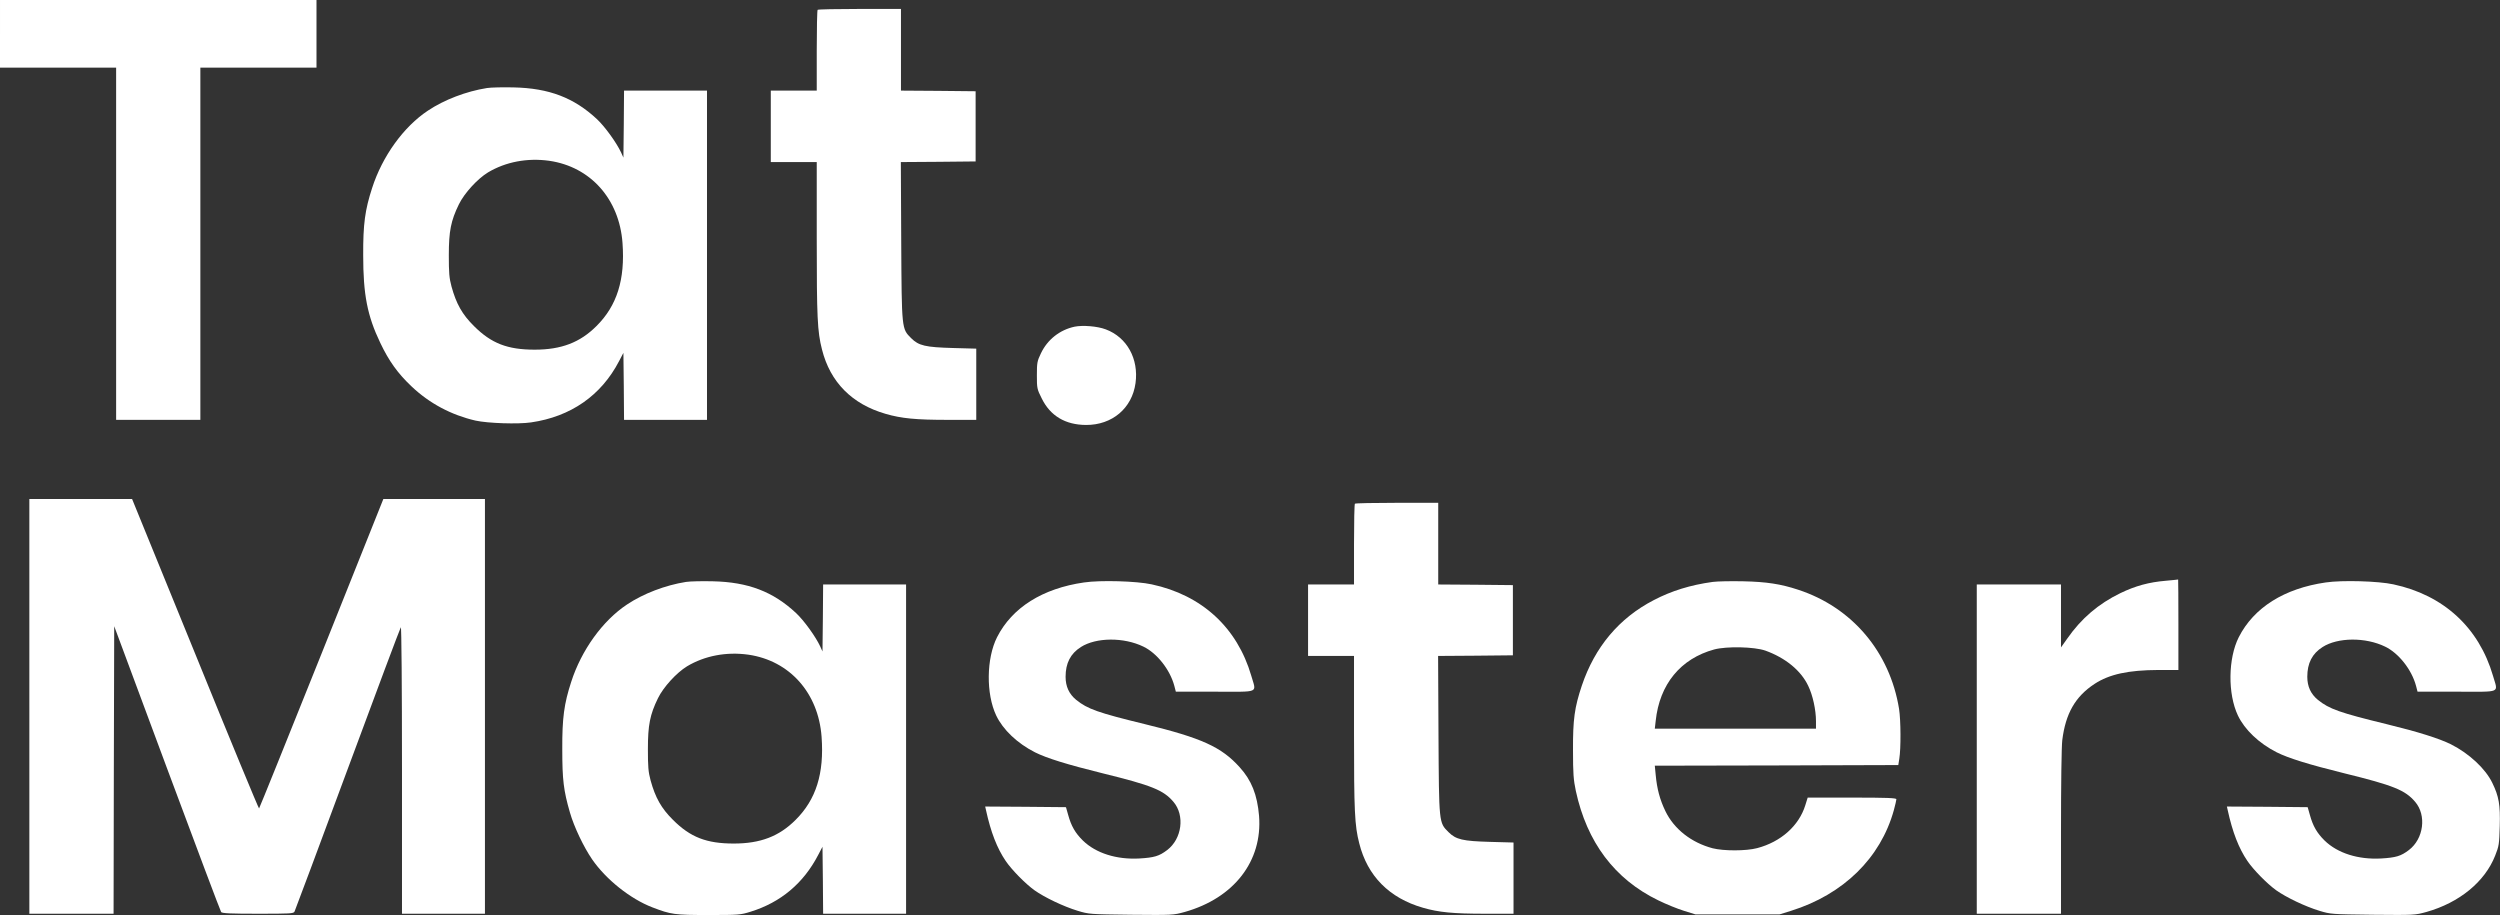
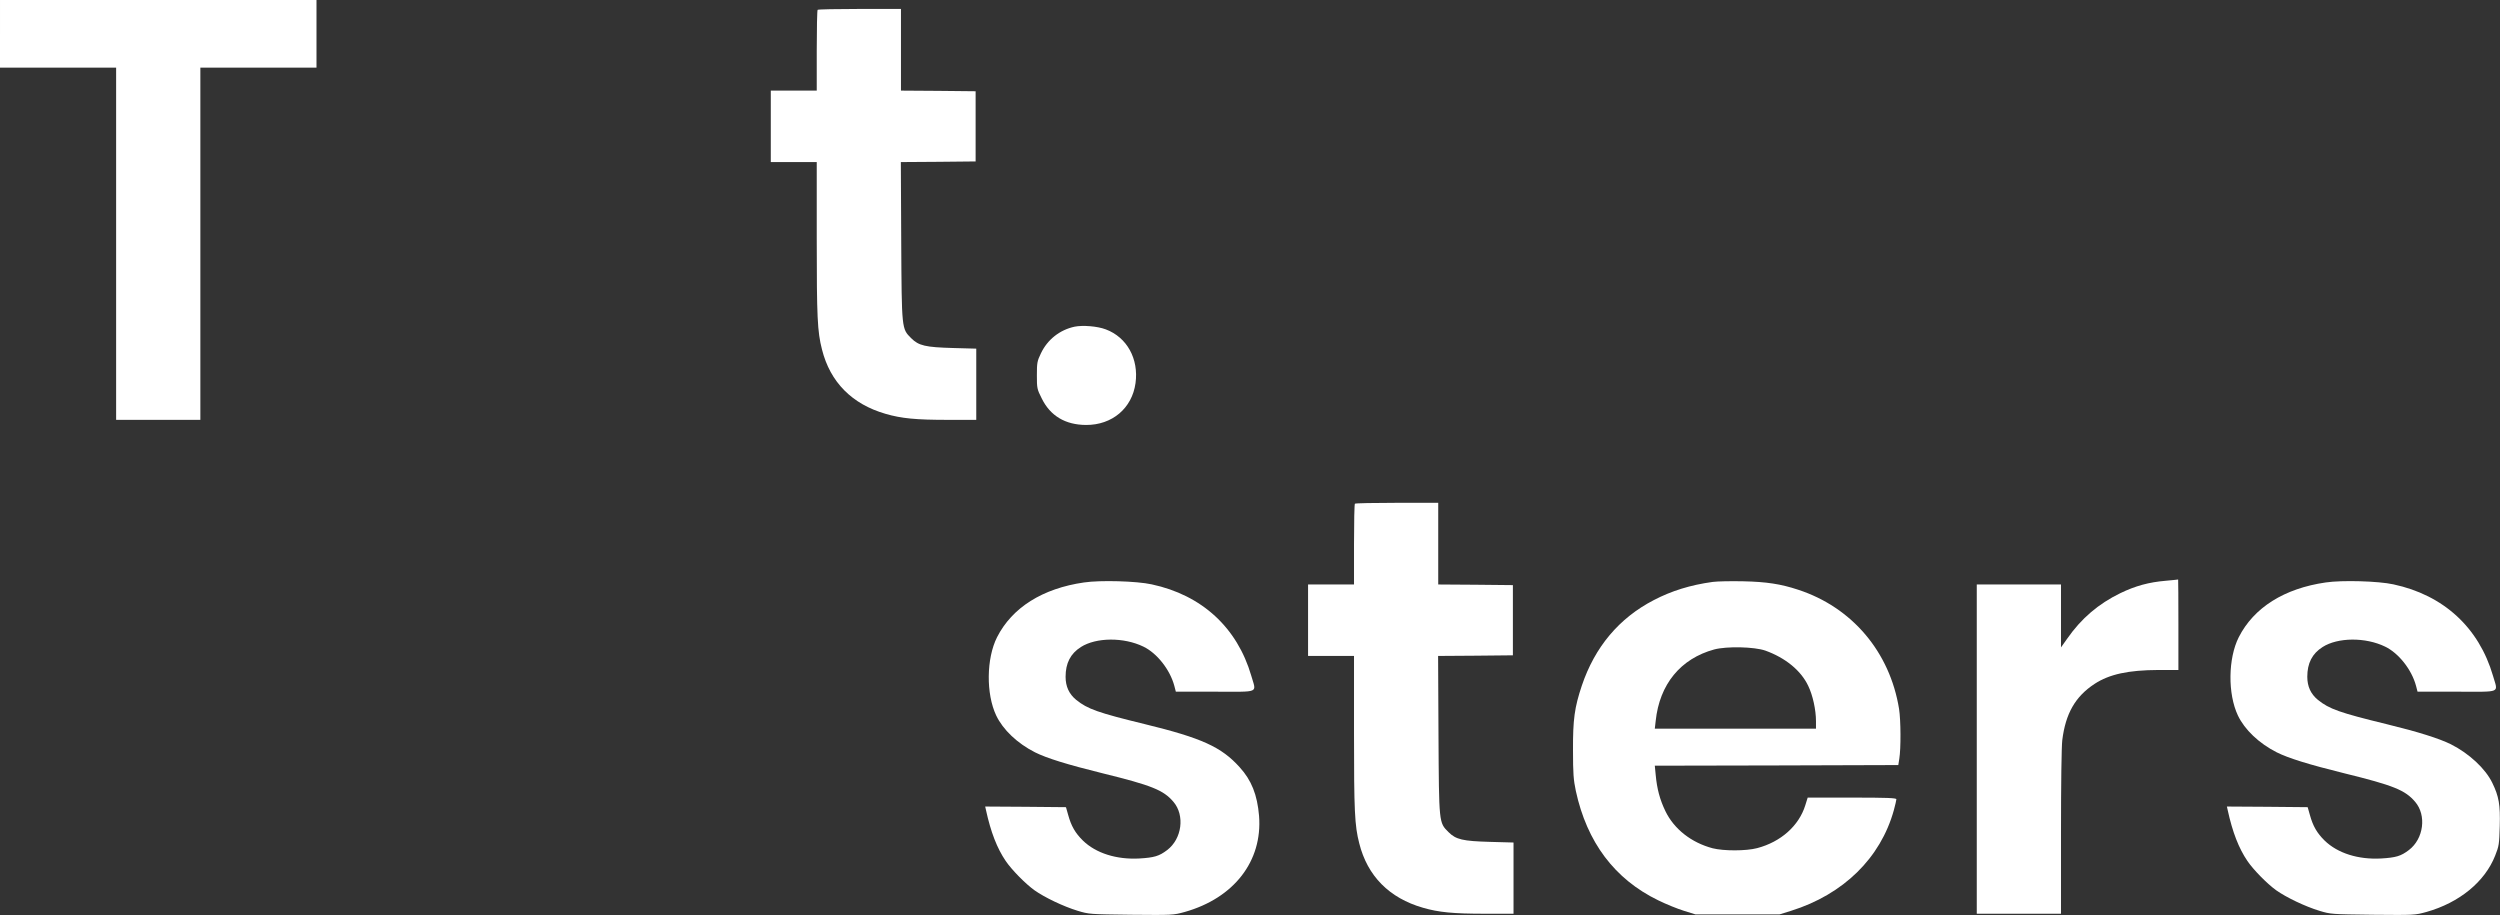
<svg xmlns="http://www.w3.org/2000/svg" version="1.0" width="1959pt" height="717pt" viewBox="0 0 1959 717" preserveAspectRatio="xMidYMid meet">
  <rect x="0" y="0" width="1959" height="717" fill="#333333" stroke="none" />
  <g transform="translate(0,717) scale(0.1,-0.1)" fill="#fff" stroke="none">
    <path d="M0 6905 l0 -265 455 0 455 0 0 -1380 0 -1380 330 0 330 0 0 1380 0 1380 455 0 455 0 0 265 0 265 -1240 0 -1240 0 0 -265z" />
    <path d="M6407 7093 c-4 -3 -7 -147 -7 -320 l0 -313 -180 0 -180 0 0 -280 0 -280 180 0 180 0 0 -600 c0 -617 5 -728 41 -868 64 -256 235 -429 499 -505 124 -36 237 -47 488 -47 l222 0 0 279 0 279 -182 5 c-216 6 -269 18 -328 77 -75 75 -74 66 -78 762 l-3 618 293 2 293 3 0 275 0 275 -292 3 -293 2 0 320 0 320 -323 0 c-178 0 -327 -3 -330 -7z" />
-     <path d="M3815 6480 c-162 -26 -333 -91 -462 -177 -190 -126 -357 -357 -437 -606 -56 -172 -71 -283 -70 -527 0 -308 32 -474 134 -687 67 -141 136 -238 245 -341 140 -133 311 -224 502 -268 97 -21 332 -29 434 -14 312 45 550 211 690 480 l34 65 3 -262 2 -263 325 0 325 0 0 1290 0 1290 -325 0 -325 0 -2 -262 -3 -263 -18 40 c-36 77 -127 203 -189 261 -180 168 -375 243 -653 249 -82 2 -177 0 -210 -5z m489 -570 c324 -47 549 -300 574 -644 21 -287 -43 -491 -204 -651 -129 -129 -276 -185 -484 -185 -213 0 -340 49 -476 185 -92 91 -139 175 -176 310 -18 67 -21 107 -21 245 0 189 16 270 79 399 43 88 146 200 228 250 139 83 309 115 480 91z" />
    <path d="M8420 4610 c-116 -25 -212 -101 -263 -208 -30 -62 -32 -75 -32 -173 0 -101 1 -108 38 -181 67 -137 185 -207 347 -208 205 -1 361 131 388 328 26 190 -67 359 -233 421 -66 25 -180 34 -245 21z" />
-     <path d="M230 1635 l0 -1625 330 0 330 0 2 1127 3 1126 414 -1114 c228 -613 419 -1120 424 -1126 7 -10 77 -13 288 -13 255 0 279 1 287 17 5 10 193 513 417 1118 224 605 411 1104 416 1110 5 5 9 -463 9 -1118 l0 -1127 325 0 325 0 0 1625 0 1625 -398 0 -398 0 -484 -1211 c-267 -666 -487 -1212 -490 -1214 -3 -2 -229 543 -500 1211 l-495 1214 -402 0 -403 0 0 -1625z" />
    <path d="M10617 3223 c-4 -3 -7 -147 -7 -320 l0 -313 -180 0 -180 0 0 -280 0 -280 180 0 180 0 0 -600 c0 -617 5 -728 41 -868 64 -256 235 -429 499 -505 124 -36 237 -47 488 -47 l222 0 0 279 0 279 -182 5 c-216 6 -269 18 -328 77 -75 75 -74 66 -78 762 l-3 618 293 2 293 3 0 275 0 275 -292 3 -293 2 0 320 0 320 -323 0 c-178 0 -327 -3 -330 -7z" />
    <path d="M16970 2619 c-131 -11 -237 -40 -355 -97 -171 -83 -306 -198 -416 -356 l-49 -69 0 246 0 247 -330 0 -330 0 0 -1290 0 -1290 330 0 330 0 0 638 c0 379 4 672 10 722 26 209 102 342 253 441 116 76 265 108 500 109 l157 0 0 355 c0 195 -1 354 -2 354 -2 -1 -46 -5 -98 -10z" />
-     <path d="M5375 2610 c-162 -26 -333 -91 -462 -177 -190 -126 -357 -357 -437 -606 -56 -172 -71 -283 -70 -527 0 -241 10 -324 60 -497 32 -112 108 -271 174 -367 109 -158 300 -310 472 -376 146 -56 172 -60 440 -60 238 0 250 1 330 26 236 73 414 223 529 444 l34 65 3 -262 2 -263 325 0 325 0 0 1290 0 1290 -325 0 -325 0 -2 -262 -3 -263 -18 40 c-36 77 -127 203 -189 261 -180 168 -375 243 -653 249 -82 2 -177 0 -210 -5z m489 -570 c324 -47 549 -300 574 -644 21 -287 -43 -491 -204 -651 -129 -129 -276 -185 -484 -185 -213 0 -340 49 -476 185 -92 91 -139 175 -176 310 -18 67 -21 107 -21 245 0 189 16 270 79 399 43 88 146 200 228 250 139 83 309 115 480 91z" />
    <path d="M8495 2606 c-326 -47 -564 -197 -682 -429 -84 -166 -87 -444 -7 -613 53 -112 166 -219 304 -289 92 -46 249 -95 532 -165 382 -94 475 -131 553 -223 91 -106 67 -290 -49 -378 -63 -48 -102 -59 -217 -66 -179 -10 -341 41 -443 140 -60 59 -92 114 -116 202 l-17 60 -317 3 -316 2 6 -27 c38 -174 87 -300 155 -400 47 -69 154 -178 225 -229 79 -56 227 -127 339 -161 89 -27 94 -27 419 -31 327 -3 329 -3 420 22 386 109 610 399 582 753 -14 165 -59 279 -152 381 -143 159 -297 229 -744 338 -365 89 -448 118 -537 190 -56 46 -83 105 -83 181 0 106 38 181 120 233 119 76 336 78 490 3 106 -51 208 -180 242 -307 l12 -46 308 0 c356 0 323 -15 283 125 -110 377 -387 632 -780 716 -118 26 -403 34 -530 15z" />
    <path d="M13420 2610 c-174 -24 -322 -70 -460 -142 -273 -141 -463 -368 -565 -671 -57 -171 -70 -263 -69 -507 0 -182 4 -231 22 -317 87 -403 304 -692 646 -858 61 -30 152 -67 201 -82 l90 -28 330 0 330 0 90 28 c409 128 701 413 805 788 11 41 20 79 20 86 0 10 -73 13 -347 13 l-348 0 -19 -61 c-50 -160 -191 -286 -377 -335 -87 -23 -263 -23 -349 -1 -166 44 -302 150 -370 291 -43 89 -66 174 -76 284 l-7 72 954 2 954 3 8 50 c13 78 12 302 -2 390 -72 446 -368 796 -791 934 -136 45 -248 62 -430 66 -96 2 -204 0 -240 -5z m413 -538 c158 -57 279 -156 336 -276 36 -74 61 -189 61 -277 l0 -59 -631 0 -632 0 7 61 c30 287 195 488 459 560 99 26 314 21 400 -9z" />
    <path d="M18225 2606 c-326 -47 -564 -197 -682 -429 -84 -166 -87 -444 -7 -613 53 -112 166 -219 304 -289 92 -46 249 -95 532 -165 382 -94 475 -131 553 -223 91 -106 67 -290 -49 -378 -63 -48 -102 -59 -217 -66 -179 -10 -341 41 -443 140 -60 59 -92 114 -116 202 l-17 60 -317 3 -316 2 6 -27 c38 -174 87 -300 155 -400 47 -69 154 -178 225 -229 79 -56 227 -127 339 -161 89 -27 94 -27 419 -31 327 -3 329 -3 420 22 258 73 457 236 538 441 30 75 32 90 36 231 5 169 -7 234 -58 339 -54 112 -182 231 -325 303 -91 45 -255 97 -505 158 -365 89 -448 118 -537 190 -56 46 -83 105 -83 181 0 106 38 181 120 233 119 76 336 78 490 3 106 -51 208 -180 242 -307 l12 -46 308 0 c356 0 323 -15 283 125 -110 377 -387 632 -780 716 -118 26 -403 34 -530 15z" />
  </g>
</svg>